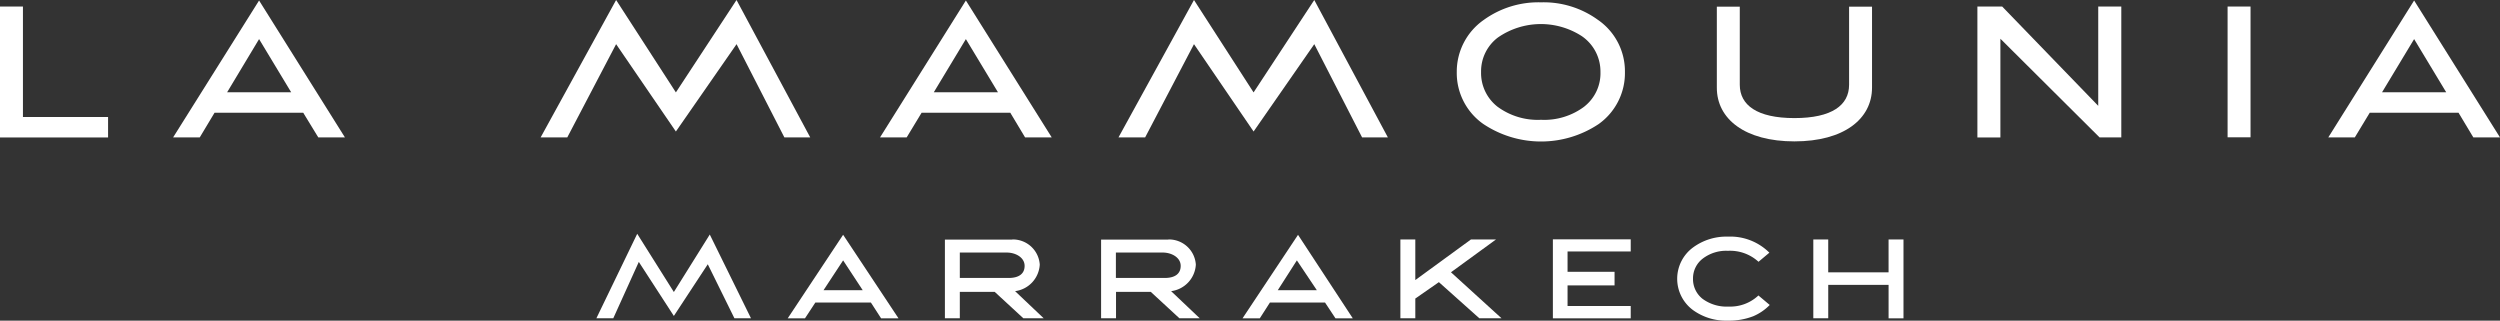
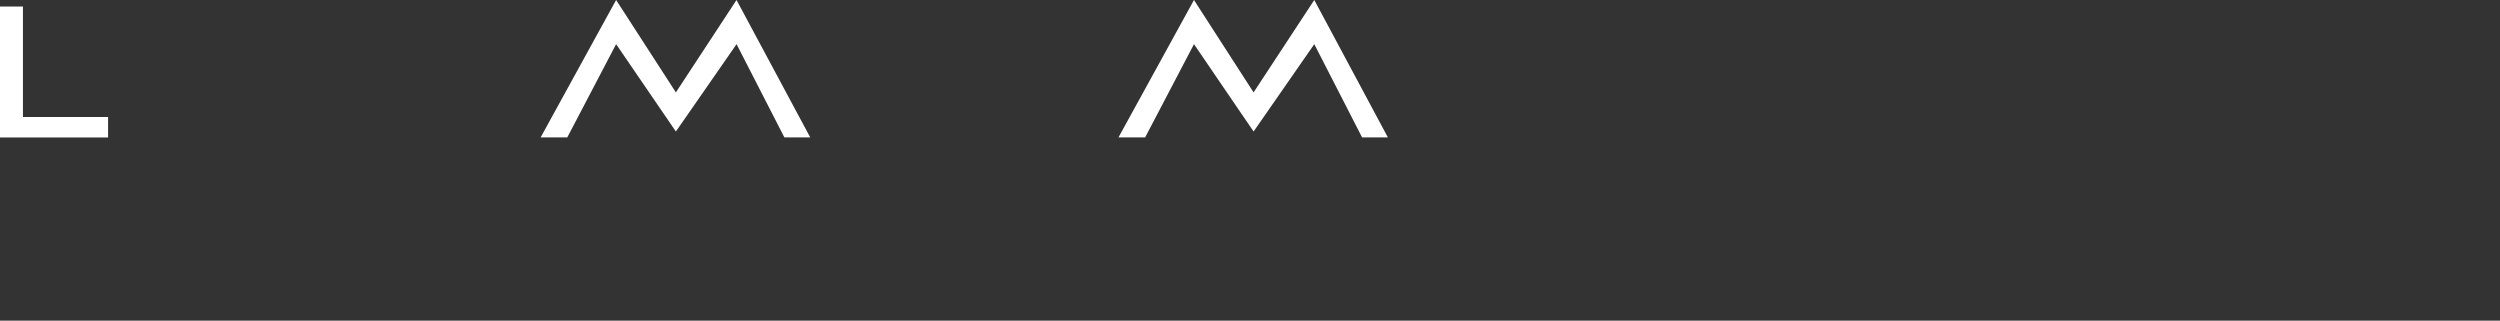
<svg xmlns="http://www.w3.org/2000/svg" width="219.568" height="28.161" viewBox="0 0 219.568 28.161">
  <rect x="0" y="0" width="219.568" height="28.161" fill="#333333" stroke="none" />
  <defs>
    <clipPath id="clip-path">
-       <rect width="219.568" height="28.161" fill="none" />
-     </clipPath>
+       </clipPath>
  </defs>
  <g transform="translate(0 0)">
    <path d="M0,.53v11.5H9.492v-1.8H2.015V.53Z" transform="translate(0 0.044)" fill="#fff" />
    <path d="M61.026,0,55.7,8.115,50.451,0,43.82,12.07h2.34l4.291-8.192L55.7,11.551l5.33-7.673,4.2,8.192H67.5Z" transform="translate(3.661)" fill="#fff" />
    <path d="M107.856,0l-5.331,8.116L97.291,0,90.659,12.07H93l4.291-8.192,5.235,7.673,5.331-7.673,4.2,8.192h2.265Z" transform="translate(7.573)" fill="#fff" />
    <g transform="translate(0 0)">
      <g clip-path="url(#clip-path)">
        <path d="M145.975,12.372c4.334,0,6.815-1.961,6.815-4.724V.54h-2.015V7.4c0,1.788-1.5,2.926-4.8,2.926s-4.8-1.149-4.8-2.926V.54H139.16V7.648c-.011,2.763,2.481,4.724,6.815,4.724" transform="translate(11.625 0.045)" fill="#fff" />
        <path d="M160.28.53v11.5H162.3V3.358l8.712,8.668h1.907V.53h-2.026V9.252L162.458.53Z" transform="translate(13.389 0.044)" fill="#fff" />
        <rect width="2.015" height="11.485" transform="translate(195.643 0.574)" fill="#fff" />
        <path d="M129.295,9.335a5.852,5.852,0,0,1-3.814,1.17,5.953,5.953,0,0,1-3.836-1.159,3.755,3.755,0,0,1-1.43-3.045,3.719,3.719,0,0,1,1.463-3.012,6.619,6.619,0,0,1,7.368-.141A3.762,3.762,0,0,1,130.7,6.3a3.714,3.714,0,0,1-1.409,3.034m1.214-7.585A8.105,8.105,0,0,0,125.481.19a8.2,8.2,0,0,0-5.038,1.549A5.536,5.536,0,0,0,118.08,6.3a5.467,5.467,0,0,0,2.33,4.573,9.126,9.126,0,0,0,10.109.022,5.492,5.492,0,0,0,2.33-4.594,5.481,5.481,0,0,0-2.34-4.551" transform="translate(9.864 0.016)" fill="#fff" />
        <path d="M76.054,8.1l2.817-4.67L81.689,8.1Zm8.018,3.966h2.34L78.871.04,71.33,12.067h2.34L74.982,9.9h7.791Z" transform="translate(5.959 0.003)" fill="#fff" />
        <path d="M193.444,8.1l2.817-4.67,2.817,4.67Zm8.018,3.966h2.34L196.261.04,188.72,12.067h2.33L192.361,9.9h7.8Z" transform="translate(15.765 0.003)" fill="#fff" />
-         <path d="M18.776,8.1l2.806-4.67L24.4,8.1Zm8.007,3.966h2.34L21.582.04,14.03,12.067h2.34l1.3-2.167h7.791Z" transform="translate(1.172 0.003)" fill="#fff" />
        <path d="M132.707,26.335H125.87V19.4h6.837v1.062h-5.548V22.25h4.128v1.192h-4.128v1.81h5.548Z" transform="translate(10.515 1.621)" fill="#fff" />
        <path d="M48.34,26.372l3.587-7.422,3.218,5.114L58.3,19.015l3.619,7.357H60.465l-2.34-4.746-2.98,4.54L52.067,21.42l-2.243,4.952Z" transform="translate(4.038 1.583)" fill="#fff" />
        <path d="M77.9,20.559v2.232h4.291c.856,0,1.4-.336,1.4-1.062s-.769-1.17-1.582-1.17H77.9m4.605-1.149a2.364,2.364,0,0,1,2.416,2.21,2.491,2.491,0,0,1-2.167,2.33l2.514,2.384H83.481l-2.514-2.319H77.9v2.319H76.59V19.421h5.916Z" transform="translate(6.398 1.621)" fill="#fff" />
        <path d="M113.51,19.41v6.924h1.311V24.6l2.07-1.441,3.554,3.175h1.95l-4.442-4.042,3.955-2.882h-2.2l-4.887,3.565V19.41Z" transform="translate(9.482 1.621)" fill="#fff" />
        <path d="M146.98,19.41v6.924h1.311V23.4h5.3v2.936H154.9V19.41H153.59V22.3h-5.3V19.41Z" transform="translate(12.278 1.621)" fill="#fff" />
        <path d="M103.809,23.9l1.679-2.622,1.755,2.622Zm5.071,2.47H110.4l-4.811-7.336-4.876,7.336h1.517l.889-1.387h4.843Z" transform="translate(8.413 1.59)" fill="#fff" />
        <path d="M66.992,23.9l1.723-2.622L70.438,23.9Zm5.06,2.47H73.58L68.715,19.03,63.85,26.366h1.517l.91-1.387h4.876Z" transform="translate(5.334 1.59)" fill="#fff" />
        <path d="M143.08,24.348a3.6,3.6,0,0,1-2.611.975,3.56,3.56,0,0,1-2.3-.683,2.2,2.2,0,0,1-.834-1.777,2.181,2.181,0,0,1,.845-1.744,3.384,3.384,0,0,1,2.221-.693,3.693,3.693,0,0,1,2.687.964l.954-.8A4.864,4.864,0,0,0,140.4,19.18a4.93,4.93,0,0,0-3.034.932,3.414,3.414,0,0,0-.022,5.526,4.937,4.937,0,0,0,3.045.921,5.888,5.888,0,0,0,2.243-.39,4.446,4.446,0,0,0,1.441-.986Z" transform="translate(11.357 1.602)" fill="#fff" />
        <path d="M90.55,20.559v2.232h4.291c.856,0,1.4-.336,1.4-1.062s-.78-1.17-1.582-1.17H90.55m4.605-1.149a2.364,2.364,0,0,1,2.416,2.21A2.491,2.491,0,0,1,95.4,23.95l2.514,2.384H96.13l-2.514-2.319H90.561v2.319H89.25V19.421h5.905Z" transform="translate(7.456 1.621)" fill="#fff" />
      </g>
    </g>
  </g>
</svg>